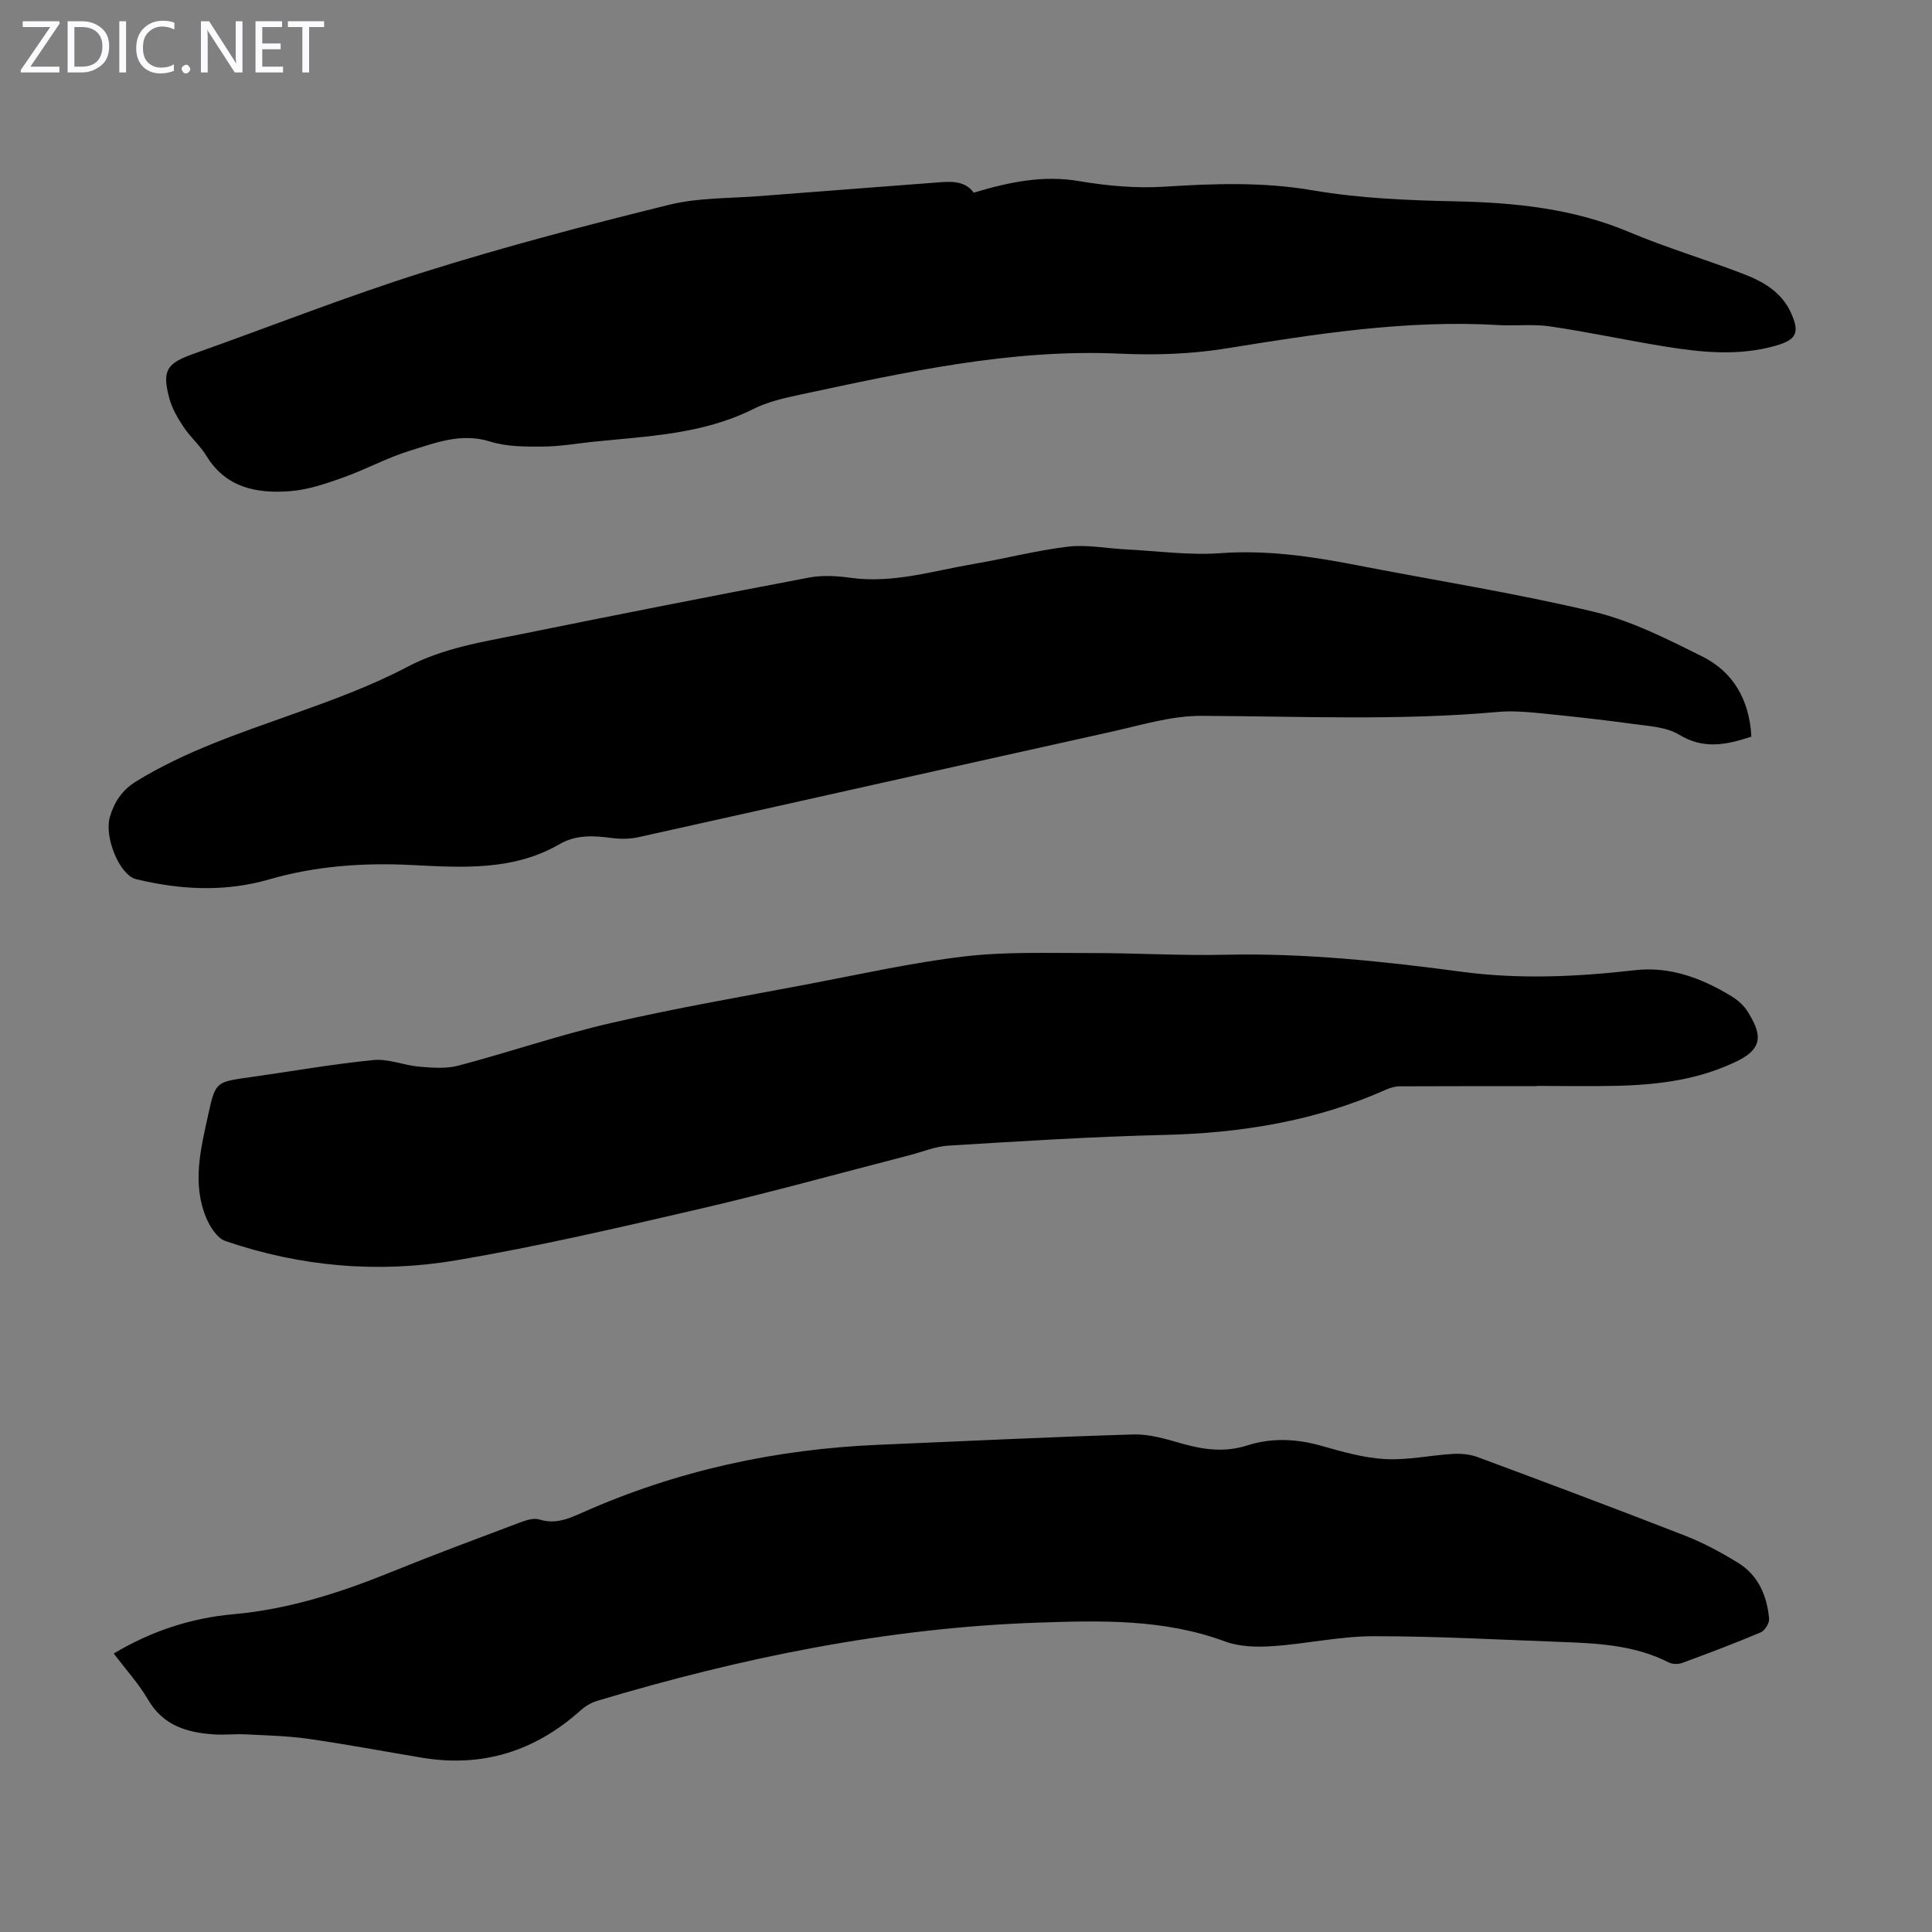
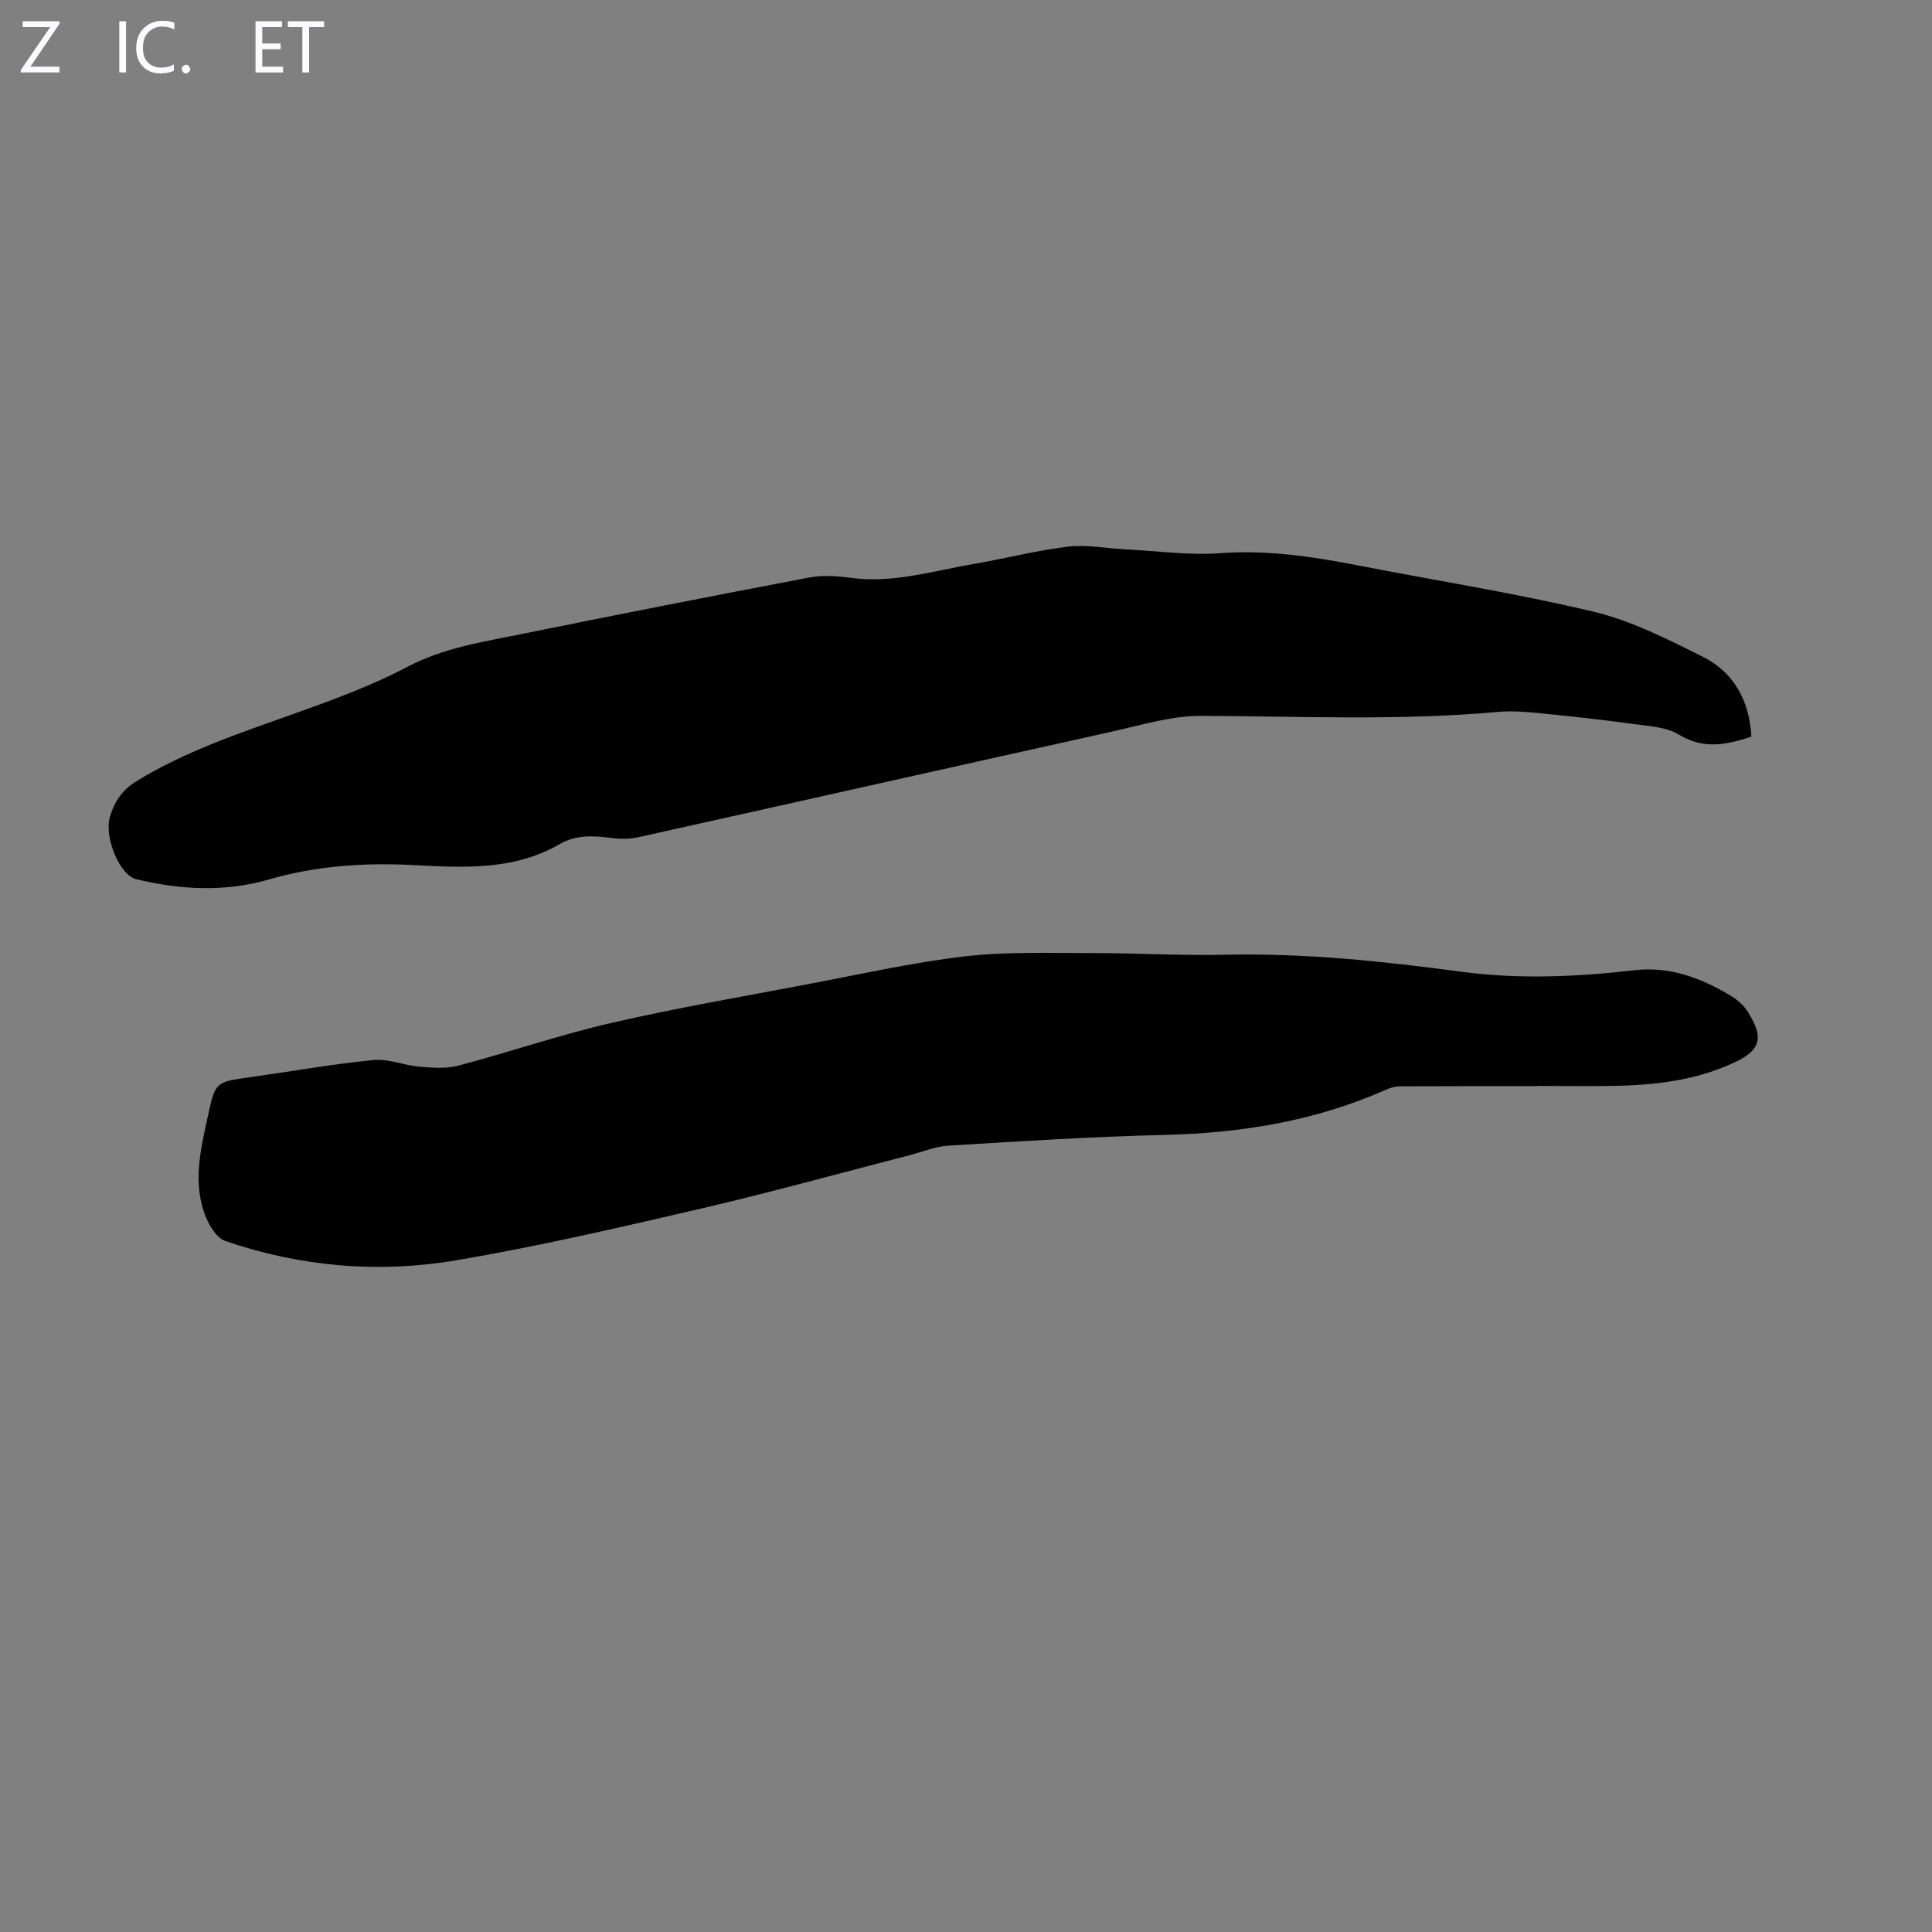
<svg xmlns="http://www.w3.org/2000/svg" enable-background="new 0 0 400 400" viewBox="0 0 400 400">
  <rect x="0" y="0" width="400" height="400" fill="#808080" stroke="none" />
  <g fill="#fbfafc">
    <path d="m12.4 4.8-6.1 9h6v1.2h-8v-.5l6.1-8.9h-5.7v-1.2h7.6v.4z" />
-     <path d="m14 15v-10.6h3c1.6 0 2.9.5 4 1.4s1.6 2.2 1.6 3.8-.5 3-1.6 3.9-2.4 1.5-4 1.5zm1.4-9.4v8.2h1.6c1.3 0 2.4-.4 3.1-1.1s1.1-1.8 1.1-3.1-.4-2.3-1.2-3-1.8-1-3.1-1z" />
    <path d="m26.1 4.4v10.6h-1.4v-10.6z" />
    <path d="m36.1 14.6c-.8.4-1.8.6-2.9.6-1.5 0-2.7-.5-3.6-1.4s-1.4-2.2-1.4-3.8c0-1.7.5-3.1 1.5-4.1s2.3-1.6 3.9-1.6c1 0 1.8.1 2.5.4v1.4c-.8-.4-1.6-.6-2.5-.6-1.2 0-2.1.4-2.9 1.2s-1.1 1.8-1.1 3.2c0 1.3.3 2.3 1 3s1.6 1.1 2.7 1.1c1 0 2-.2 2.7-.7v1.3z" />
    <path d="m37.6 14.3c0-.2.1-.5.3-.6s.4-.3.6-.3c.3 0 .5.1.6.3s.3.4.3.6-.1.4-.3.6-.4.3-.6.3c-.3 0-.5-.1-.6-.3s-.3-.4-.3-.6z" />
-     <path d="m50.2 15h-1.6l-5.3-8.2c-.2-.2-.3-.5-.4-.7 0 .2.1.7.1 1.5v7.4h-1.4v-10.6h1.7l5.2 8.1c.2.4.4.6.4.7 0-.3-.1-.8-.1-1.5v-7.3h1.4z" />
    <path d="m58.6 15h-5.7v-10.6h5.5v1.2h-4.1v3.4h3.8v1.2h-3.8v3.6h4.3z" />
    <path d="m67.1 5.6h-3.1v9.4h-1.4v-9.4h-3v-1.2h7.5z" />
  </g>
-   <path d="m23.55 342.34c7.77-4.64 16.01-7.35 24.76-8.13 11.4-1.02 22.07-4.43 32.58-8.7 8.8-3.57 17.71-6.88 26.59-10.23 1.31-.49 2.97-1.07 4.17-.69 3.34 1.05 6.07-.15 8.96-1.44 19.55-8.7 40.08-13.14 61.42-14.03 17.54-.73 35.08-1.61 52.63-2.13 3.35-.1 6.81.96 10.1 1.9 4.51 1.29 8.89 1.84 13.47.37 5.13-1.64 10.26-1.37 15.46.11 4.29 1.22 8.7 2.48 13.11 2.72 4.62.25 9.29-.79 13.96-1.07 1.71-.1 3.57.06 5.15.65 14.34 5.33 28.68 10.7 42.93 16.26 3.82 1.49 7.5 3.48 11 5.63 4.2 2.58 6.01 6.83 6.43 11.58.08.91-.88 2.47-1.74 2.83-5.35 2.26-10.79 4.31-16.24 6.32-.82.3-2.03.29-2.8-.1-6.69-3.41-13.92-3.93-21.21-4.2-13.3-.48-26.6-1.24-39.9-1.23-6.98 0-13.94 1.6-20.93 2.06-3.25.22-6.82.14-9.81-.97-12.64-4.69-25.77-4.35-38.81-3.9-31.14 1.07-61.44 7.27-91.21 16.2-1.23.37-2.46 1.11-3.42 1.97-9.42 8.45-20.31 11.88-32.86 9.79-7.83-1.31-15.63-2.78-23.48-3.9-4.29-.61-8.65-.71-12.99-.93-2.23-.11-4.49.16-6.71 0-5.53-.39-10.41-1.86-13.51-7.19-1.94-3.33-4.62-6.25-7.1-9.55z" fill="#000001" />
  <path d="m362.61 152.51c-5.23 1.73-9.92 2.68-14.99-.41-2.6-1.58-6.16-1.76-9.33-2.19-6.5-.9-13.02-1.61-19.55-2.26-2.87-.28-5.8-.51-8.66-.25-20.44 1.84-40.9.89-61.36.81-6.23-.03-12.52 1.94-18.71 3.31-32.62 7.23-65.21 14.57-97.83 21.81-1.8.4-3.77.4-5.6.16-3.71-.49-7.32-.69-10.71 1.27-9.63 5.58-20.12 4.86-30.65 4.33-9.97-.5-19.87.19-29.53 2.99-9.18 2.65-18.37 2.15-27.52-.06-3.38-.82-6.68-8.69-5.4-12.95.91-3.03 2.48-5.48 5.42-7.29 10.19-6.27 21.42-9.98 32.58-13.97 7.97-2.85 16.02-5.77 23.48-9.7 7.54-3.97 15.63-5.2 23.69-6.83 19.83-4.02 39.68-7.93 59.56-11.7 2.78-.53 5.8-.34 8.63.05 8.78 1.21 17.08-1.45 25.52-2.88 6.5-1.1 12.92-2.79 19.45-3.57 3.89-.46 7.93.35 11.9.56 6.56.33 13.16 1.26 19.66.79 9.63-.7 18.93.67 28.27 2.49 16.33 3.18 32.8 5.77 48.97 9.62 7.81 1.86 15.26 5.65 22.52 9.27 6.4 3.18 9.76 8.92 10.19 16.6z" fill="#000001" />
  <path d="m318.17 224.88c-9.48 0-18.95-.02-28.43.03-.95.01-1.96.32-2.85.72-14.65 6.51-30.05 8.98-46 9.35-14.85.35-29.7 1.31-44.53 2.21-2.72.16-5.38 1.3-8.07 1.99-14.38 3.7-28.69 7.68-43.14 11.04-16.86 3.91-33.76 7.85-50.82 10.73-16.06 2.71-32.14 1.31-47.66-4.01-1.7-.58-3.19-2.93-3.97-4.79-2.98-7.13-1.13-14.33.42-21.42 1.48-6.78 1.63-6.72 8.62-7.7 8.52-1.2 17.02-2.71 25.57-3.56 3.08-.31 6.3 1.1 9.49 1.37 2.69.23 5.56.46 8.1-.21 10.58-2.79 20.97-6.38 31.63-8.83 13.49-3.11 27.16-5.46 40.77-8.04 10.76-2.04 21.49-4.46 32.35-5.74 8.6-1.01 17.38-.68 26.08-.7 9.28-.02 18.57.56 27.84.35 16.5-.37 32.81 1.35 49.11 3.53 11.95 1.59 23.86 1.04 35.79-.33 7.29-.84 13.88 1.66 20.01 5.39 1.3.79 2.58 1.92 3.37 3.2 2.53 4.13 3.69 7.36-2.16 10.22-7.97 3.89-16.42 4.93-25.08 5.13-5.48.12-10.96.02-16.44.02z" fill="#000001" />
-   <path d="m201.6 39.89c7.61-2.28 14.48-3.65 21.89-2.38 5.78.98 11.78 1.51 17.61 1.14 10.29-.65 20.4-1.01 30.71.76 9.76 1.67 19.79 2.07 29.72 2.28 12.29.27 24.24 1.5 35.73 6.34 7.71 3.25 15.77 5.65 23.6 8.65 4.1 1.57 7.96 3.73 9.92 8.03 1.87 4.11 1.21 5.62-3.09 6.85-7.74 2.22-15.53 1.4-23.29.13-7.83-1.28-15.6-2.95-23.45-4.11-3.51-.52-7.15-.07-10.72-.28-19.03-1.12-37.66 1.82-56.35 4.84-7.23 1.17-14.73 1.42-22.07 1.08-22.64-1.03-44.45 3.86-66.31 8.52-3.26.69-6.62 1.48-9.56 2.95-10.52 5.27-21.96 5.61-33.27 6.79-3.45.36-6.9.97-10.35.98-3.61.01-7.42.04-10.8-1.03-5.98-1.89-11.29.23-16.64 1.88-4.78 1.47-9.25 3.94-13.98 5.61-3.54 1.26-7.24 2.51-10.95 2.78-6.79.5-13.15-.69-17.18-7.27-1.33-2.17-3.36-3.92-4.78-6.05-1.22-1.83-2.38-3.84-2.94-5.94-1.54-5.77-.54-7.21 5.06-9.2 15.89-5.64 31.6-11.86 47.68-16.92 16.72-5.26 33.71-9.72 50.74-13.92 6.11-1.51 12.65-1.31 19-1.82 11.82-.94 23.64-1.8 35.46-2.72 3.27-.25 6.57-.76 8.61 2.03z" fill="#000001" />
</svg>